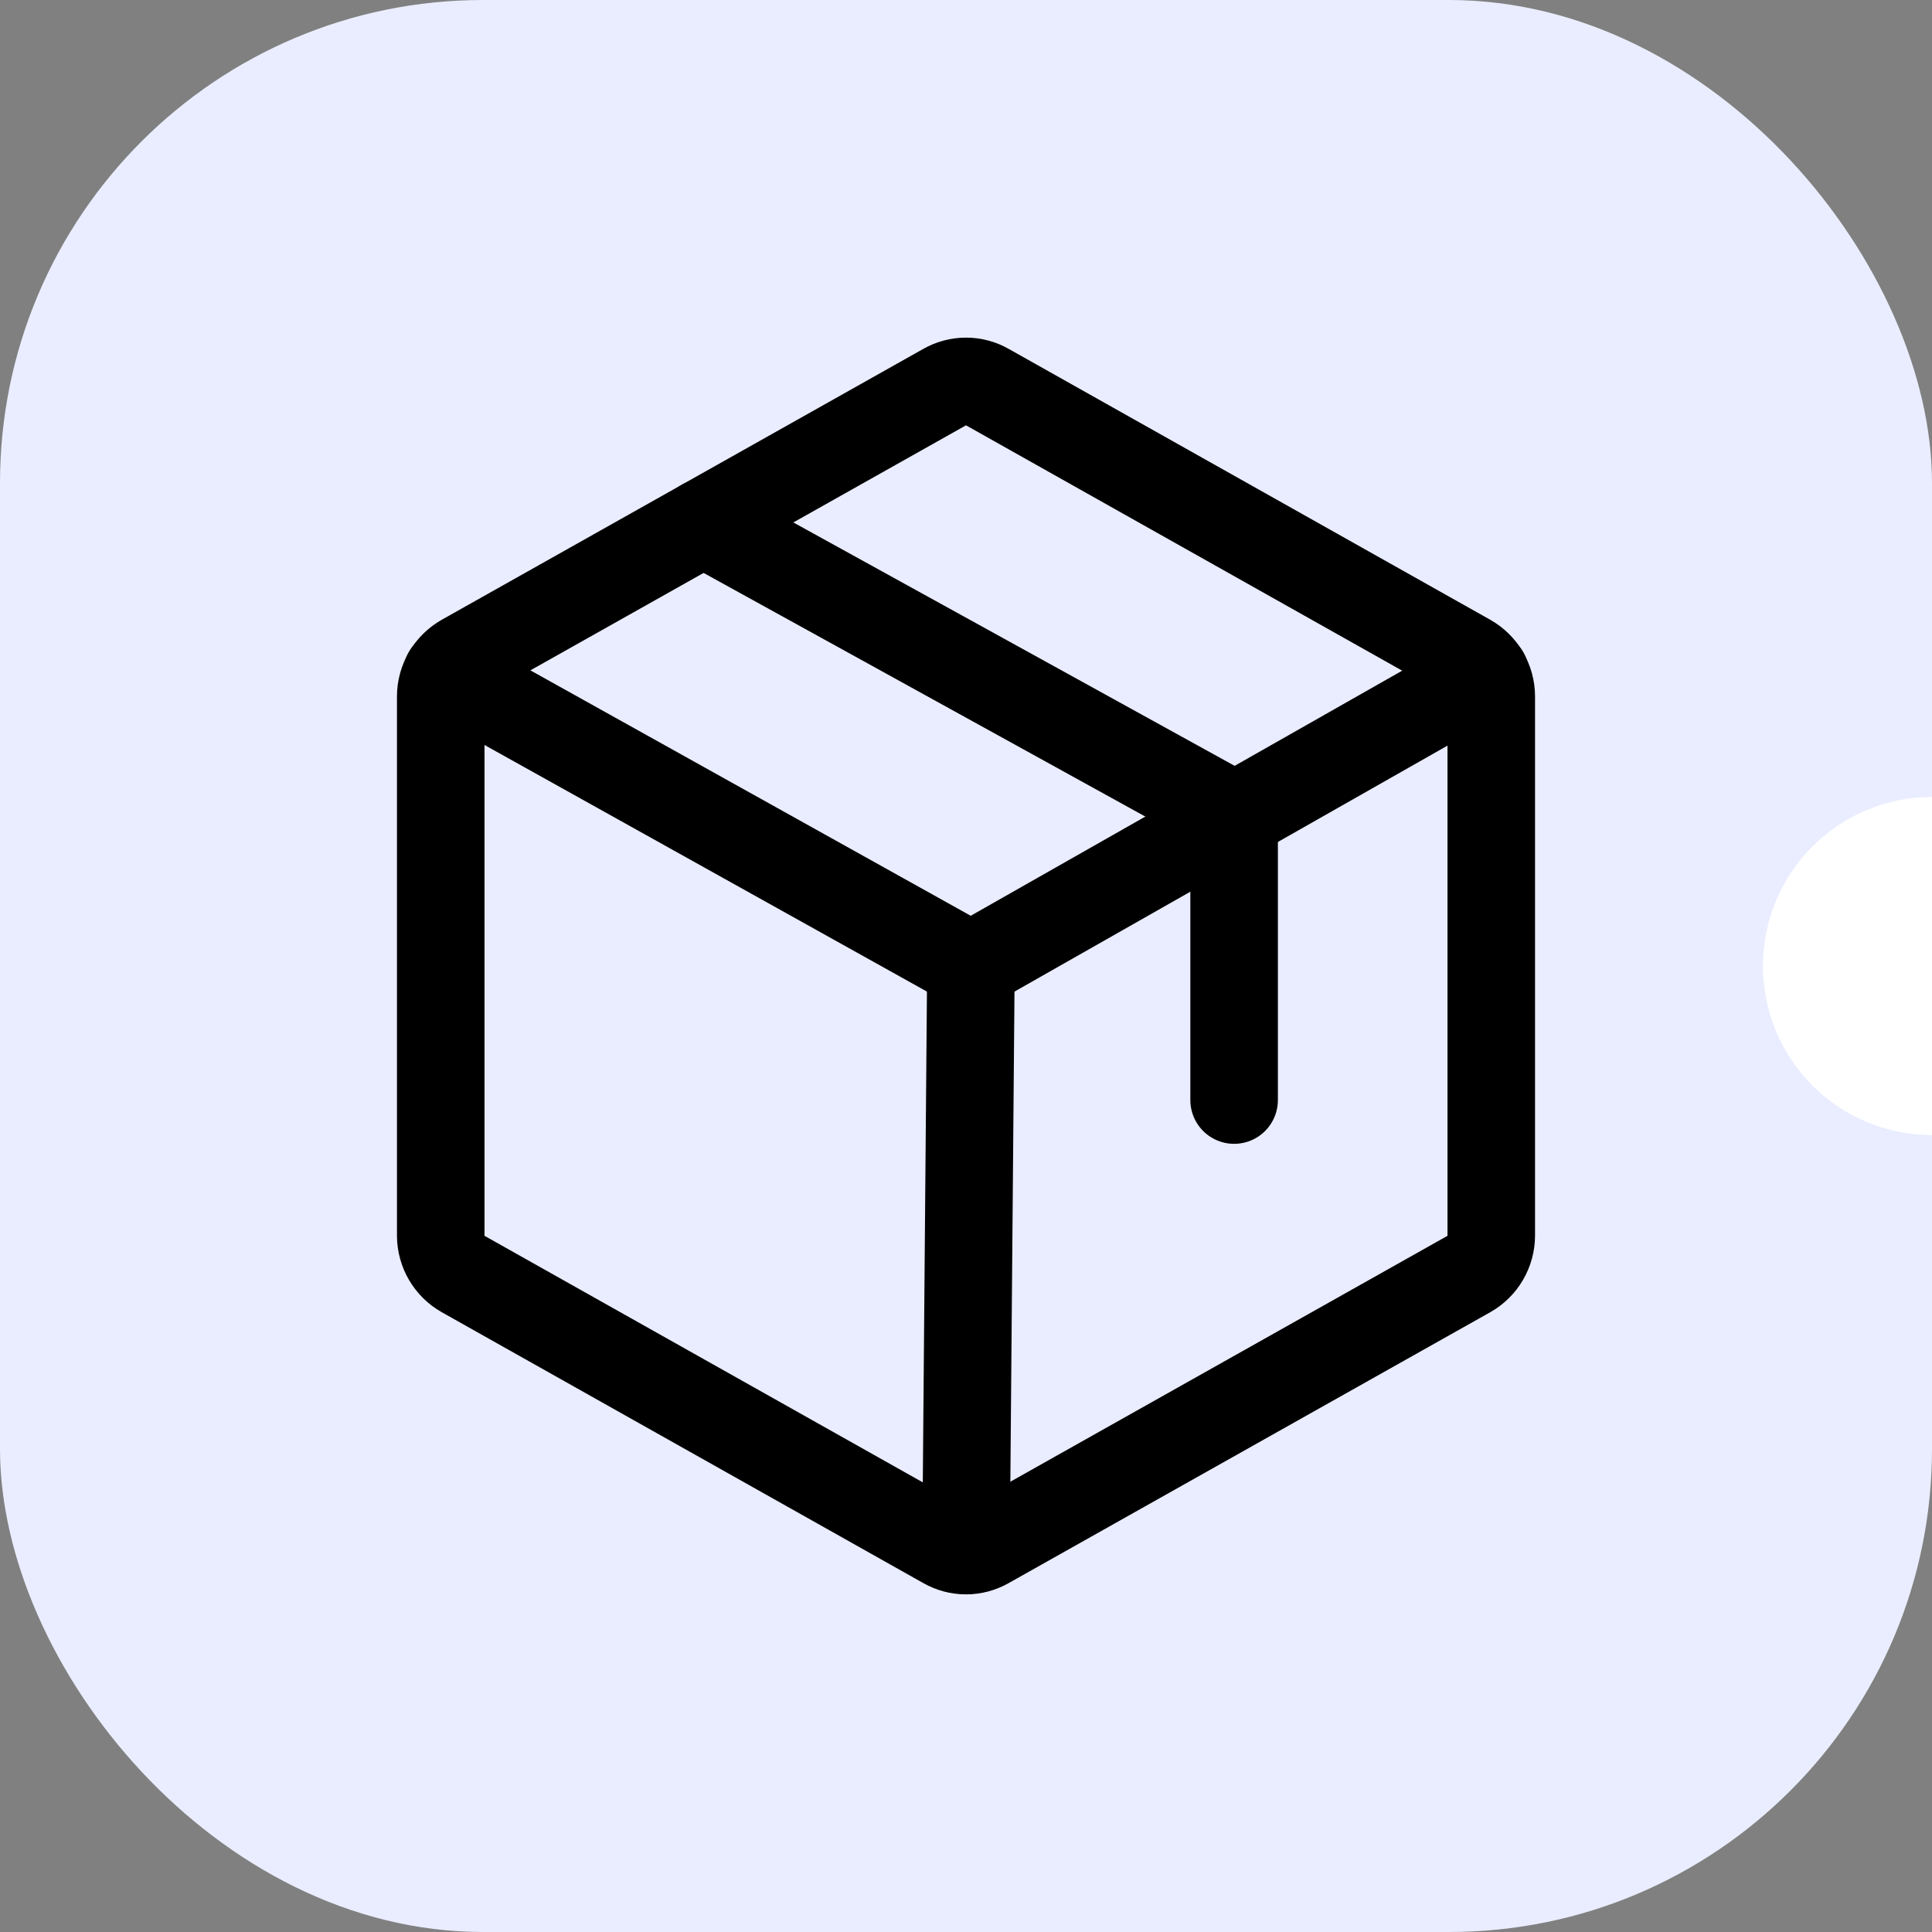
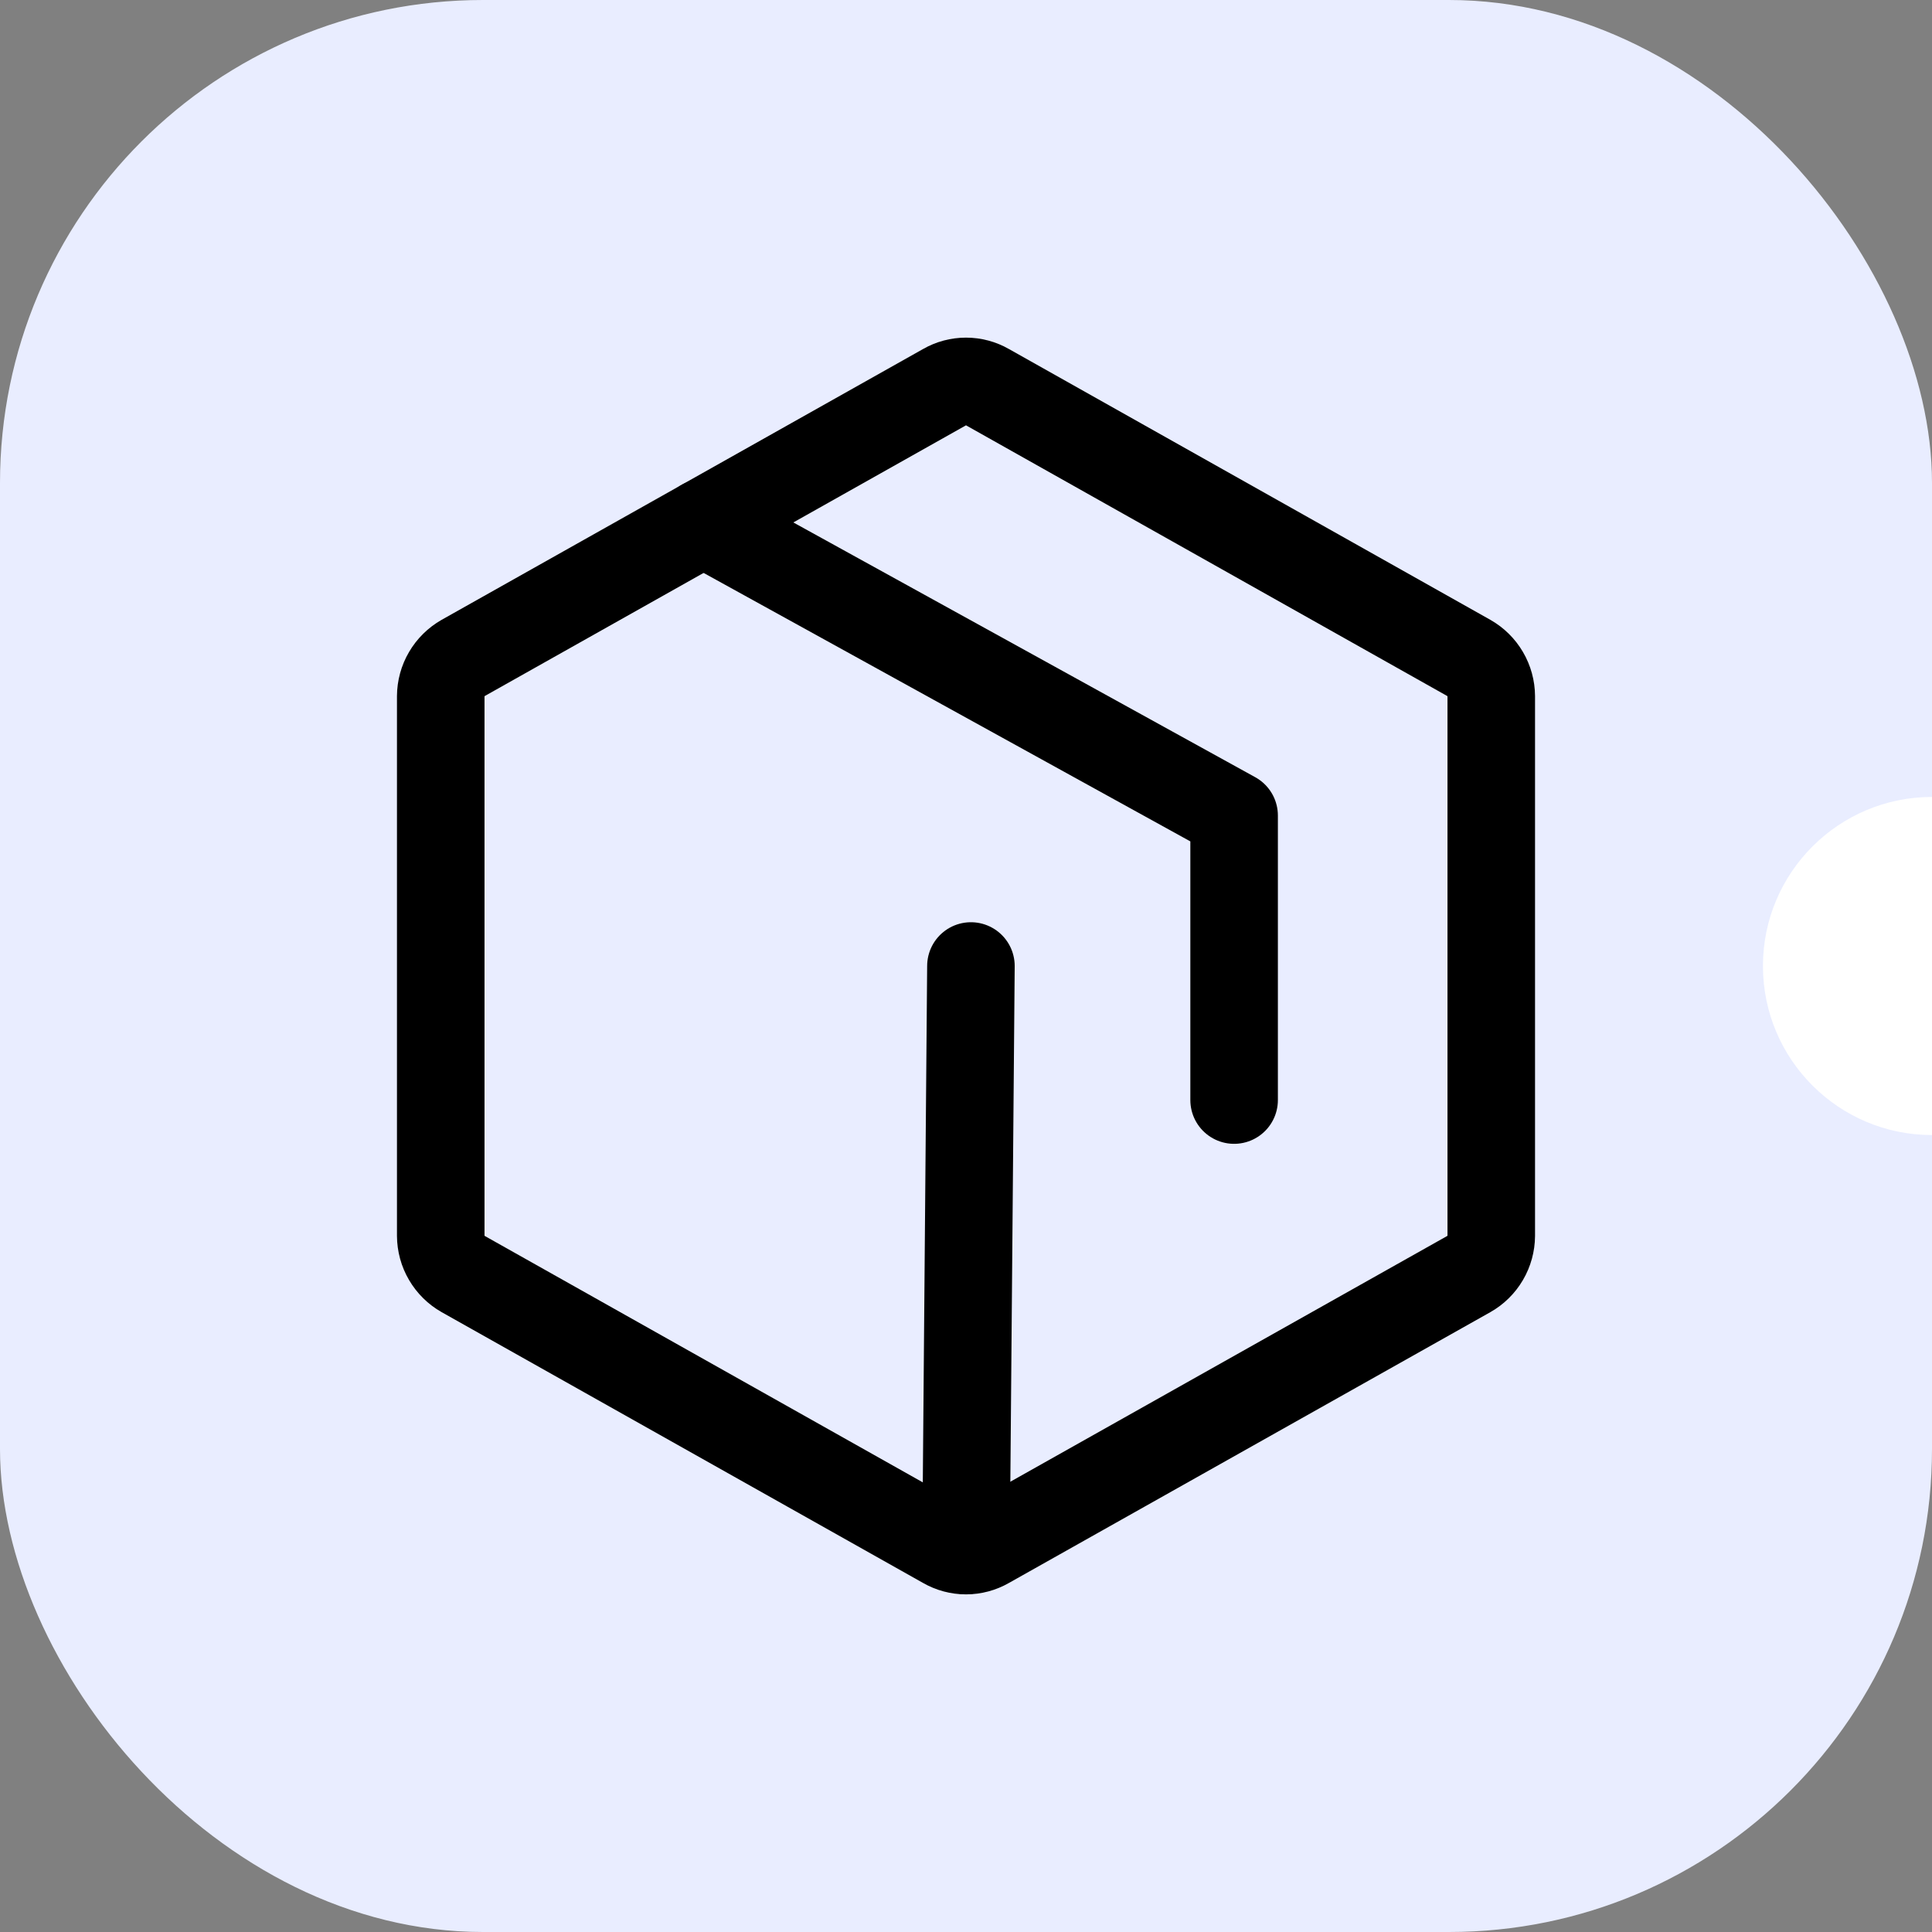
<svg xmlns="http://www.w3.org/2000/svg" width="80" height="80" viewBox="0 0 80 80" fill="none">
  <rect x="0" y="0" width="80" height="80" fill="#808080" stroke="none" />
  <g clip-path="url(#clip0_12_10)">
    <rect width="80" height="80" rx="20" fill="#E9EDFF" />
    <path d="M61.75 51.169V28.83C61.748 28.508 61.661 28.191 61.498 27.913C61.335 27.634 61.102 27.404 60.821 27.244L40.884 16.029C40.615 15.874 40.31 15.793 40 15.793C39.69 15.793 39.385 15.874 39.116 16.029L19.179 27.244C18.898 27.404 18.665 27.634 18.502 27.913C18.338 28.191 18.252 28.508 18.25 28.83V51.169C18.252 51.492 18.338 51.809 18.502 52.087C18.665 52.365 18.898 52.596 19.179 52.755L39.116 63.97C39.385 64.125 39.69 64.207 40 64.207C40.31 64.207 40.615 64.125 40.884 63.97L60.821 52.755C61.102 52.596 61.335 52.365 61.498 52.087C61.661 51.809 61.748 51.492 61.75 51.169Z" stroke="black" stroke-width="3.625" stroke-linecap="round" stroke-linejoin="round" />
    <path d="M51.102 45.551V33.77L29.125 21.648" stroke="black" stroke-width="3.625" stroke-linecap="round" stroke-linejoin="round" />
-     <path d="M61.501 27.902L40.204 40L18.499 27.902" stroke="black" stroke-width="3.625" stroke-linecap="round" stroke-linejoin="round" />
    <path d="M40.204 40L40 64.197" stroke="black" stroke-width="3.625" stroke-linecap="round" stroke-linejoin="round" />
    <circle cx="80" cy="40" r="7" fill="white" />
  </g>
  <defs>
    <clipPath id="clip0_12_10">
      <rect width="80" height="80" rx="20" fill="white" />
    </clipPath>
  </defs>
</svg>